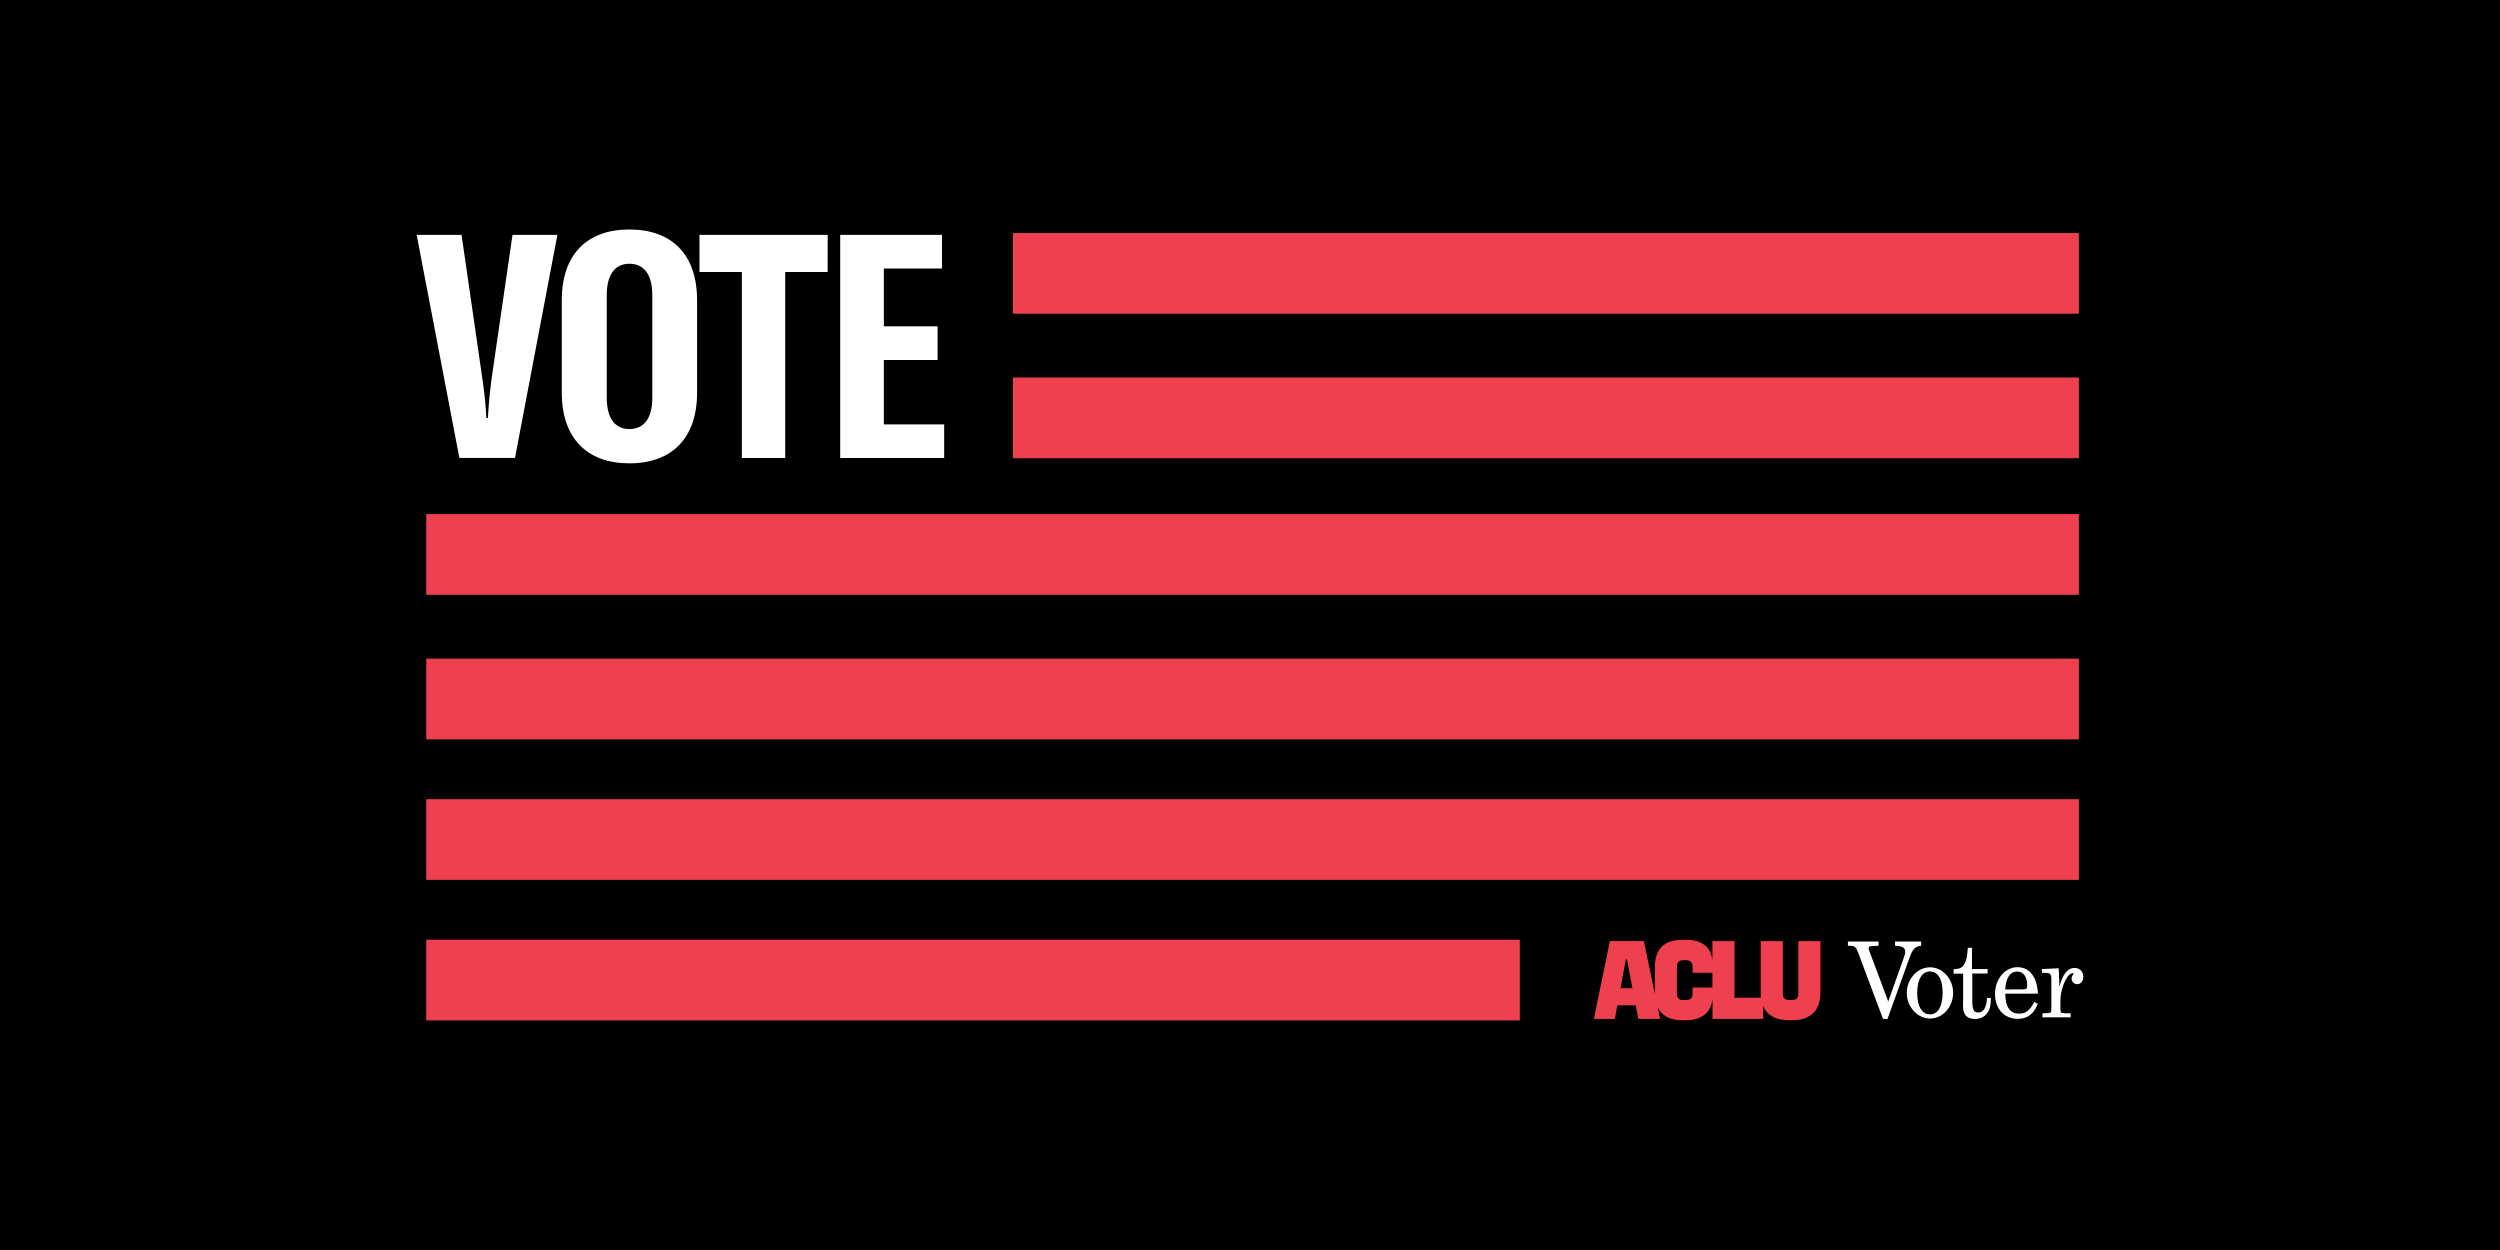
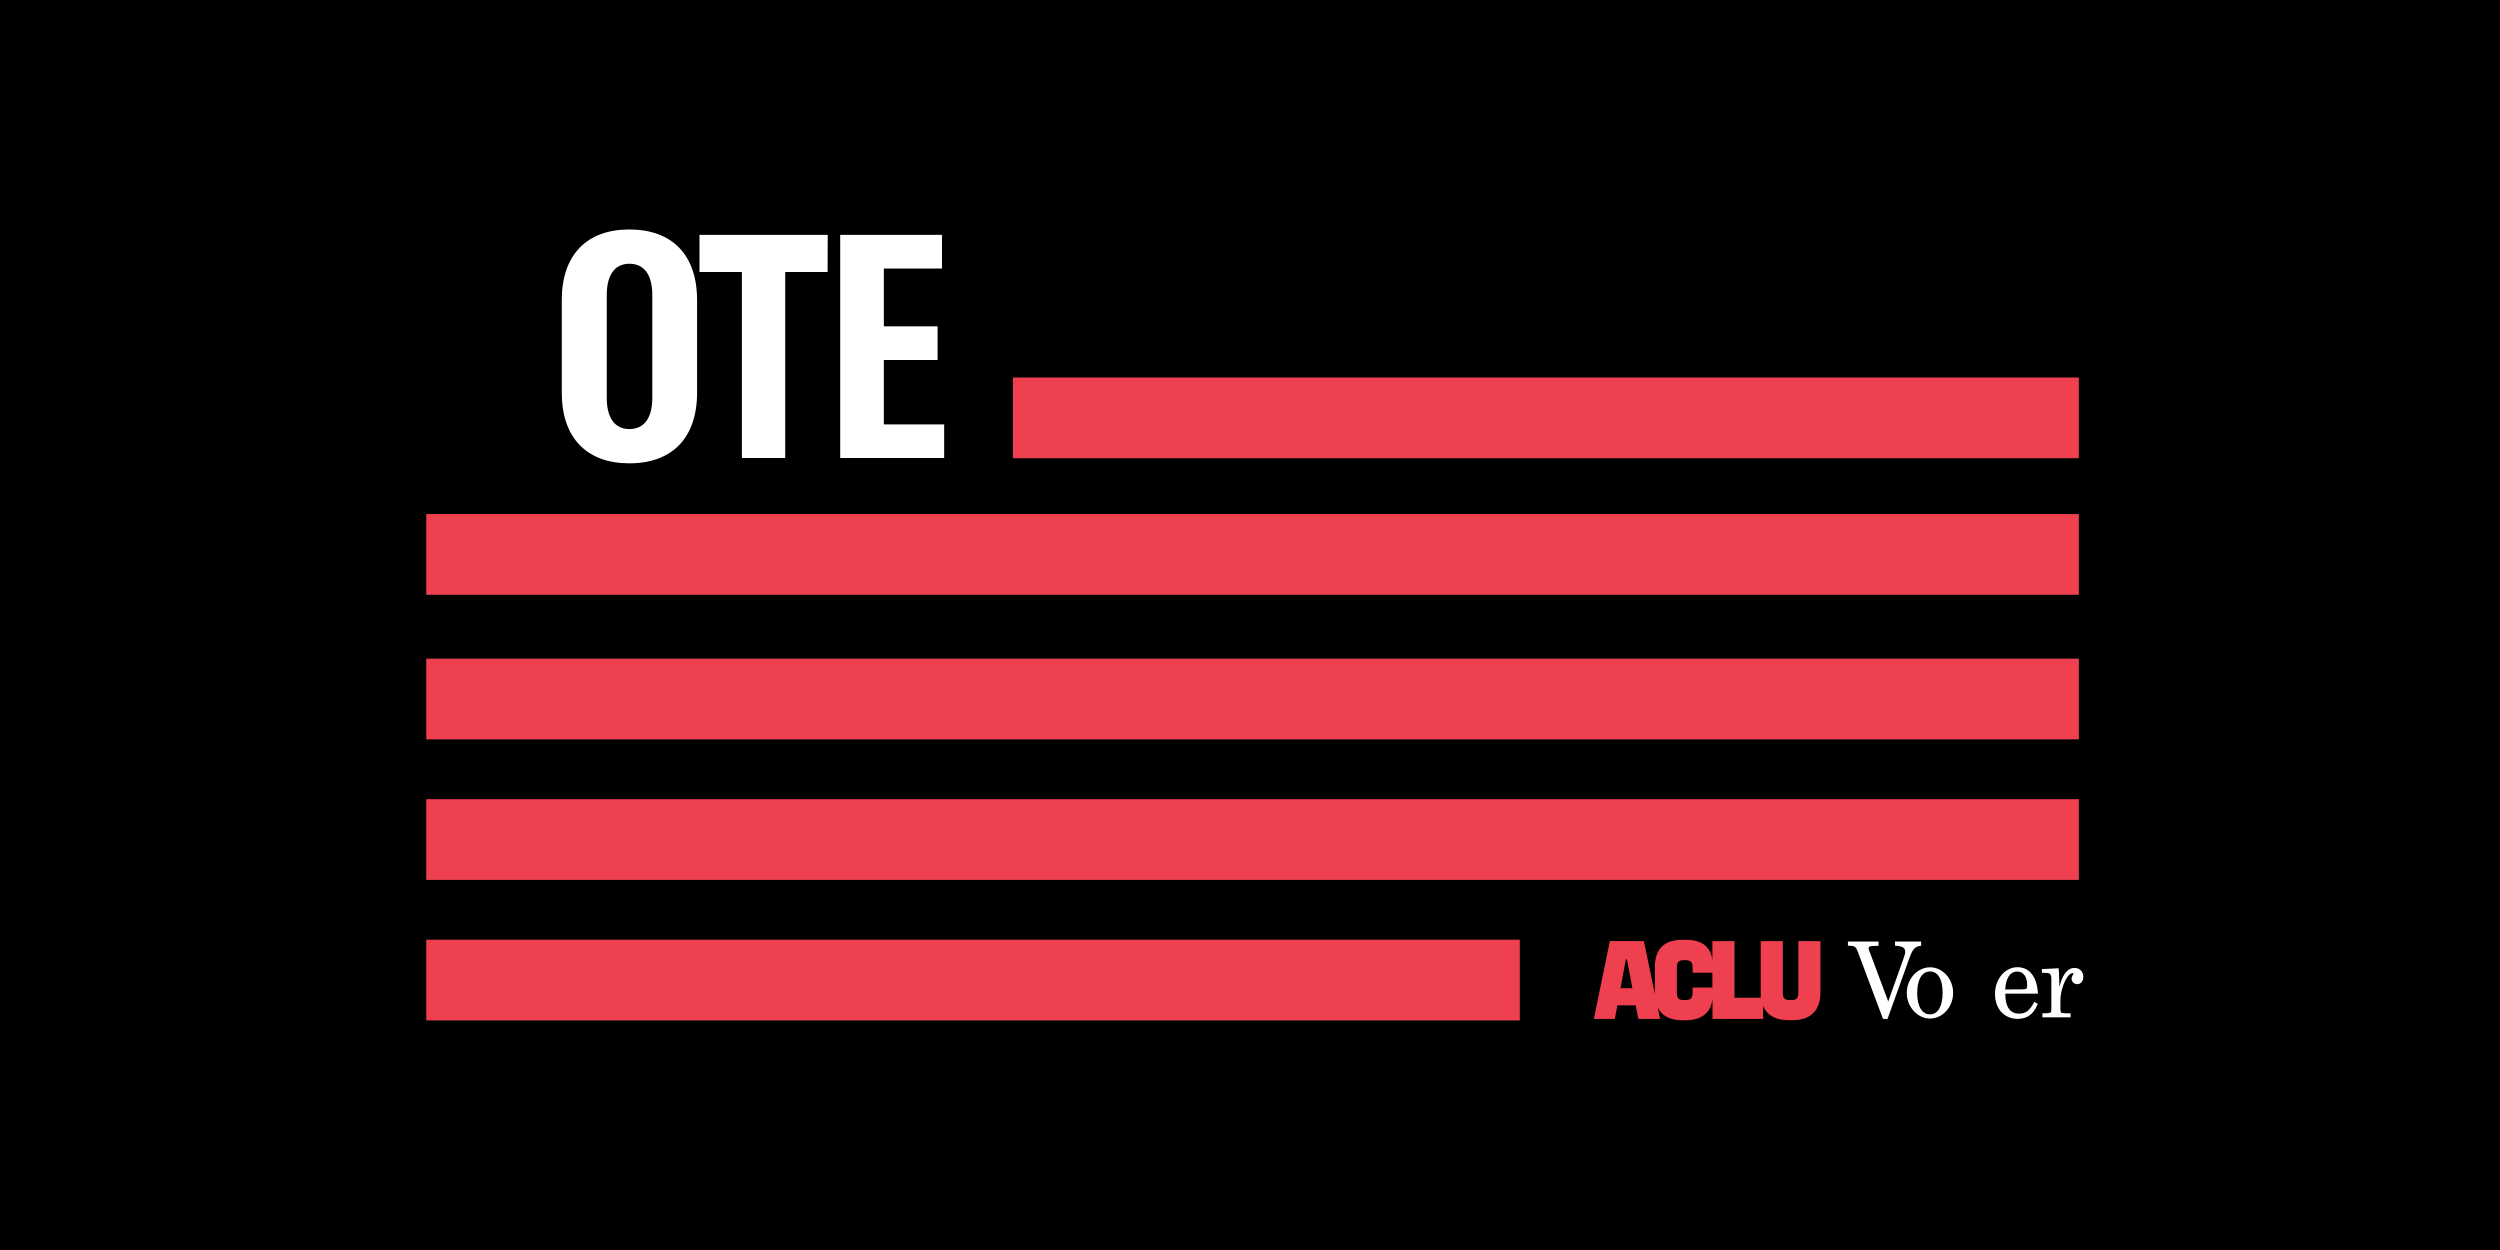
<svg xmlns="http://www.w3.org/2000/svg" version="1.1" id="Layer_1" x="0px" y="0px" viewBox="0 0 2400 1200" style="enable-background:new 0 0 2400 1200;" xml:space="preserve">
  <style type="text/css">
	.st0{fill:#FFFFFF;}
	.st1{fill:#EE404E;}
</style>
  <rect width="2400" height="1200" />
  <g>
    <g>
      <g>
-         <path class="st0" d="M400,225.5h43.1l20.2,139.6c2.1,14.5,3,25,3.6,36.2h1.5c0.6-11.2,1.5-21.7,3.3-36.2L492,225.5h43.1     l-40.7,214.1H441L400,225.5z" />
        <path class="st0" d="M539.3,376.9v-88.7c0-43.7,24.1-67.9,64.8-67.9c41,0,65.1,24.1,65.1,67.9v88.7c0,43.7-24.1,67.9-65.1,67.9     C563.5,444.8,539.3,420.6,539.3,376.9z M626.2,382v-98.9c0-19.3-7.8-29.9-22-29.9c-13.9,0-21.7,10.6-21.7,29.9V382     c0,19.3,7.8,29.9,21.7,29.9C618.4,411.9,626.2,401.3,626.2,382z" />
        <path class="st0" d="M794.5,261.1h-40.7v178.6h-41.6V261.1h-40.7v-35.6h123.1L794.5,261.1L794.5,261.1z" />
        <path class="st0" d="M906.4,407.4v32.3h-99.8V225.5h97.7v32.3h-55.8v55.5h51.6v32.3h-51.6v61.8L906.4,407.4L906.4,407.4z" />
      </g>
    </g>
    <rect x="409.2" y="493.5" class="st1" width="1586.5" height="77.5" />
    <rect x="409.2" y="632.3" class="st1" width="1586.5" height="77.5" />
    <rect x="409.2" y="767.2" class="st1" width="1586.5" height="77.5" />
    <rect x="409.2" y="902.1" class="st1" width="1049.8" height="77.5" />
    <rect x="972.4" y="362.4" class="st1" width="1023.3" height="77.5" />
-     <rect x="972.4" y="223.7" class="st1" width="1023.3" height="77.5" />
    <g>
      <g>
        <g>
          <g>
            <path class="st1" d="M1616.2,960.1c-4.7,0-6.4-2.2-6.4-6.8v-24.7c0-4.6,1.7-6.8,6.4-6.8h2.3c4.7,0,6.4,2.2,6.4,6.8v5.2h19V948       h-19v5.2c0,4.6-1.7,6.8-6.4,6.8L1616.2,960.1L1616.2,960.1z M1555.7,948.7l5.1-27.7h1.1l5.2,27.7H1555.7z M1530.1,978.2h20.1       l2.5-13.1h17.6l2.5,13.1h20.9l-2.3-11.3c3.7,8.2,11.6,12.6,24,12.6h2.3c16.3,0,24.9-7.6,26.3-20.6v19.3h48.6v-12.3       c4.2,9.2,12.4,13.5,24.9,13.5h2.9c17.9,0,27.2-9.2,27.2-26.8v-49.1h-21.2v50c0,4.3-1.6,6.5-6.2,6.5h-2.5       c-4.7,0-6.2-2.2-6.2-6.5v-50h-21.2v54.3h-25.2v-54.3h-21.2V922c-1.4-12.5-9.5-19.8-25.4-19.8h-3.3c-18.2,0-26.5,9.3-26.5,26.2       v24.7v1.4l-10.6-51.1h-32.6L1530.1,978.2z" />
          </g>
        </g>
        <g>
          <path class="st0" d="M1807.7,978.2l-23.1-61.6l-1.4-3.6c-1.3-3.6-2.7-4.8-6.2-5l-3-0.1v-4h29.4v4l-3.6,0.2l-2.7,0.1      c-2.2,0.1-3.2,0.8-3.2,2.3c0,0.8,0.3,1.8,1.1,3.6l17.7,47.3l14.7-41.3c1.2-3.4,1.6-5,1.6-6.3c0-4-2.6-5.6-9.8-5.9v-4h25.1v4      c-6.2,0.8-8.2,3-11.8,13.3l-20.5,57H1807.7z" />
          <path class="st0" d="M1852.8,977.8c-12,0-22.3-11.3-22.3-24.5c0-13.5,10.2-24.7,22.4-24.7c12,0,22.1,11.2,22.1,24.4      C1875.1,966.6,1865,977.8,1852.8,977.8z M1852.8,932.6c-7.7,0-12.3,7.8-12.3,20.8c0,12.7,4.7,20.4,12.3,20.4      c7.7,0,12.1-7.8,12.1-20.8C1865,940.2,1860.4,932.6,1852.8,932.6z" />
-           <path class="st0" d="M1893.3,930.3h14.8v4.3h-14.7v24.5c-0.1,10.2,1.2,12.9,5.8,12.9c4.9,0,7.9-4.9,8.3-14h3.7      c0,7.7-0.9,11.1-3.6,14.7c-2.7,3.7-6.7,5.5-11.6,5.5c-7.8,0-11.5-4-11.5-12.8l0.1-6v-24.7h-9.1v-4.3c4.9,0,7.8-1.2,9.7-4      c2.3-3.5,3.3-7.4,3.9-16.5h4v20.4H1893.3z" />
          <path class="st0" d="M1938.3,973.1c6.5,0,10.5-3.2,14.6-11.3l3.4,1.9c-1.6,3.7-2.4,5-4,7.2c-3.7,4.9-8.9,7.2-15.3,7.2      c-12.9,0-21.8-9.6-21.8-23.9c0-14.2,9.5-25.7,21.6-25.7c11.6,0,18.9,9.5,19.6,25.4h-31.3C1925,966.4,1929.6,973.1,1938.3,973.1z       M1940.1,949.8c5.5,0,6-0.3,6-3.9c0-8.2-3.6-13.2-9.6-13.2c-6.8,0-10.8,6.1-11.5,17.2L1940.1,949.8L1940.1,949.8z" />
          <path class="st0" d="M1976.8,938.8l0.1,5.5v3.4c3.1-12.3,7.9-18.5,14.7-18.5c4.8,0,8.4,3.6,8.4,8.4c0,4.3-2.4,7.2-5.9,7.2      c-3,0-5.4-2.4-5.4-5.4c0-1.2,0.3-2.1,1.1-3.2l0.5-0.8c0.1-0.5,0.2-0.4,0.2-0.8c0-0.5-0.3-0.5-0.7-0.5c-1.2,0-3.4,1.5-4.7,3.2      c-4,5.4-7.1,15.2-7.1,23.1v1.3v5.4c0,4.7,0.2,5.1,2.2,5.4c1.1,0.2,3.5,0.3,4.9,0.3h2.7v3.8h-27.1v-3.8h1.4      c3.5,0,5.8-0.3,6.5-0.9c0.5-0.5,0.7-1.2,0.7-4.8v-5.3v-16.7v-4.3c0-6.1-0.9-6.9-7-6.9h-2.1v-3.7h2l6.5-0.3l6.1-0.3l1.5-0.1      C1976.6,933.1,1976.7,934.2,1976.8,938.8z" />
        </g>
      </g>
    </g>
  </g>
</svg>